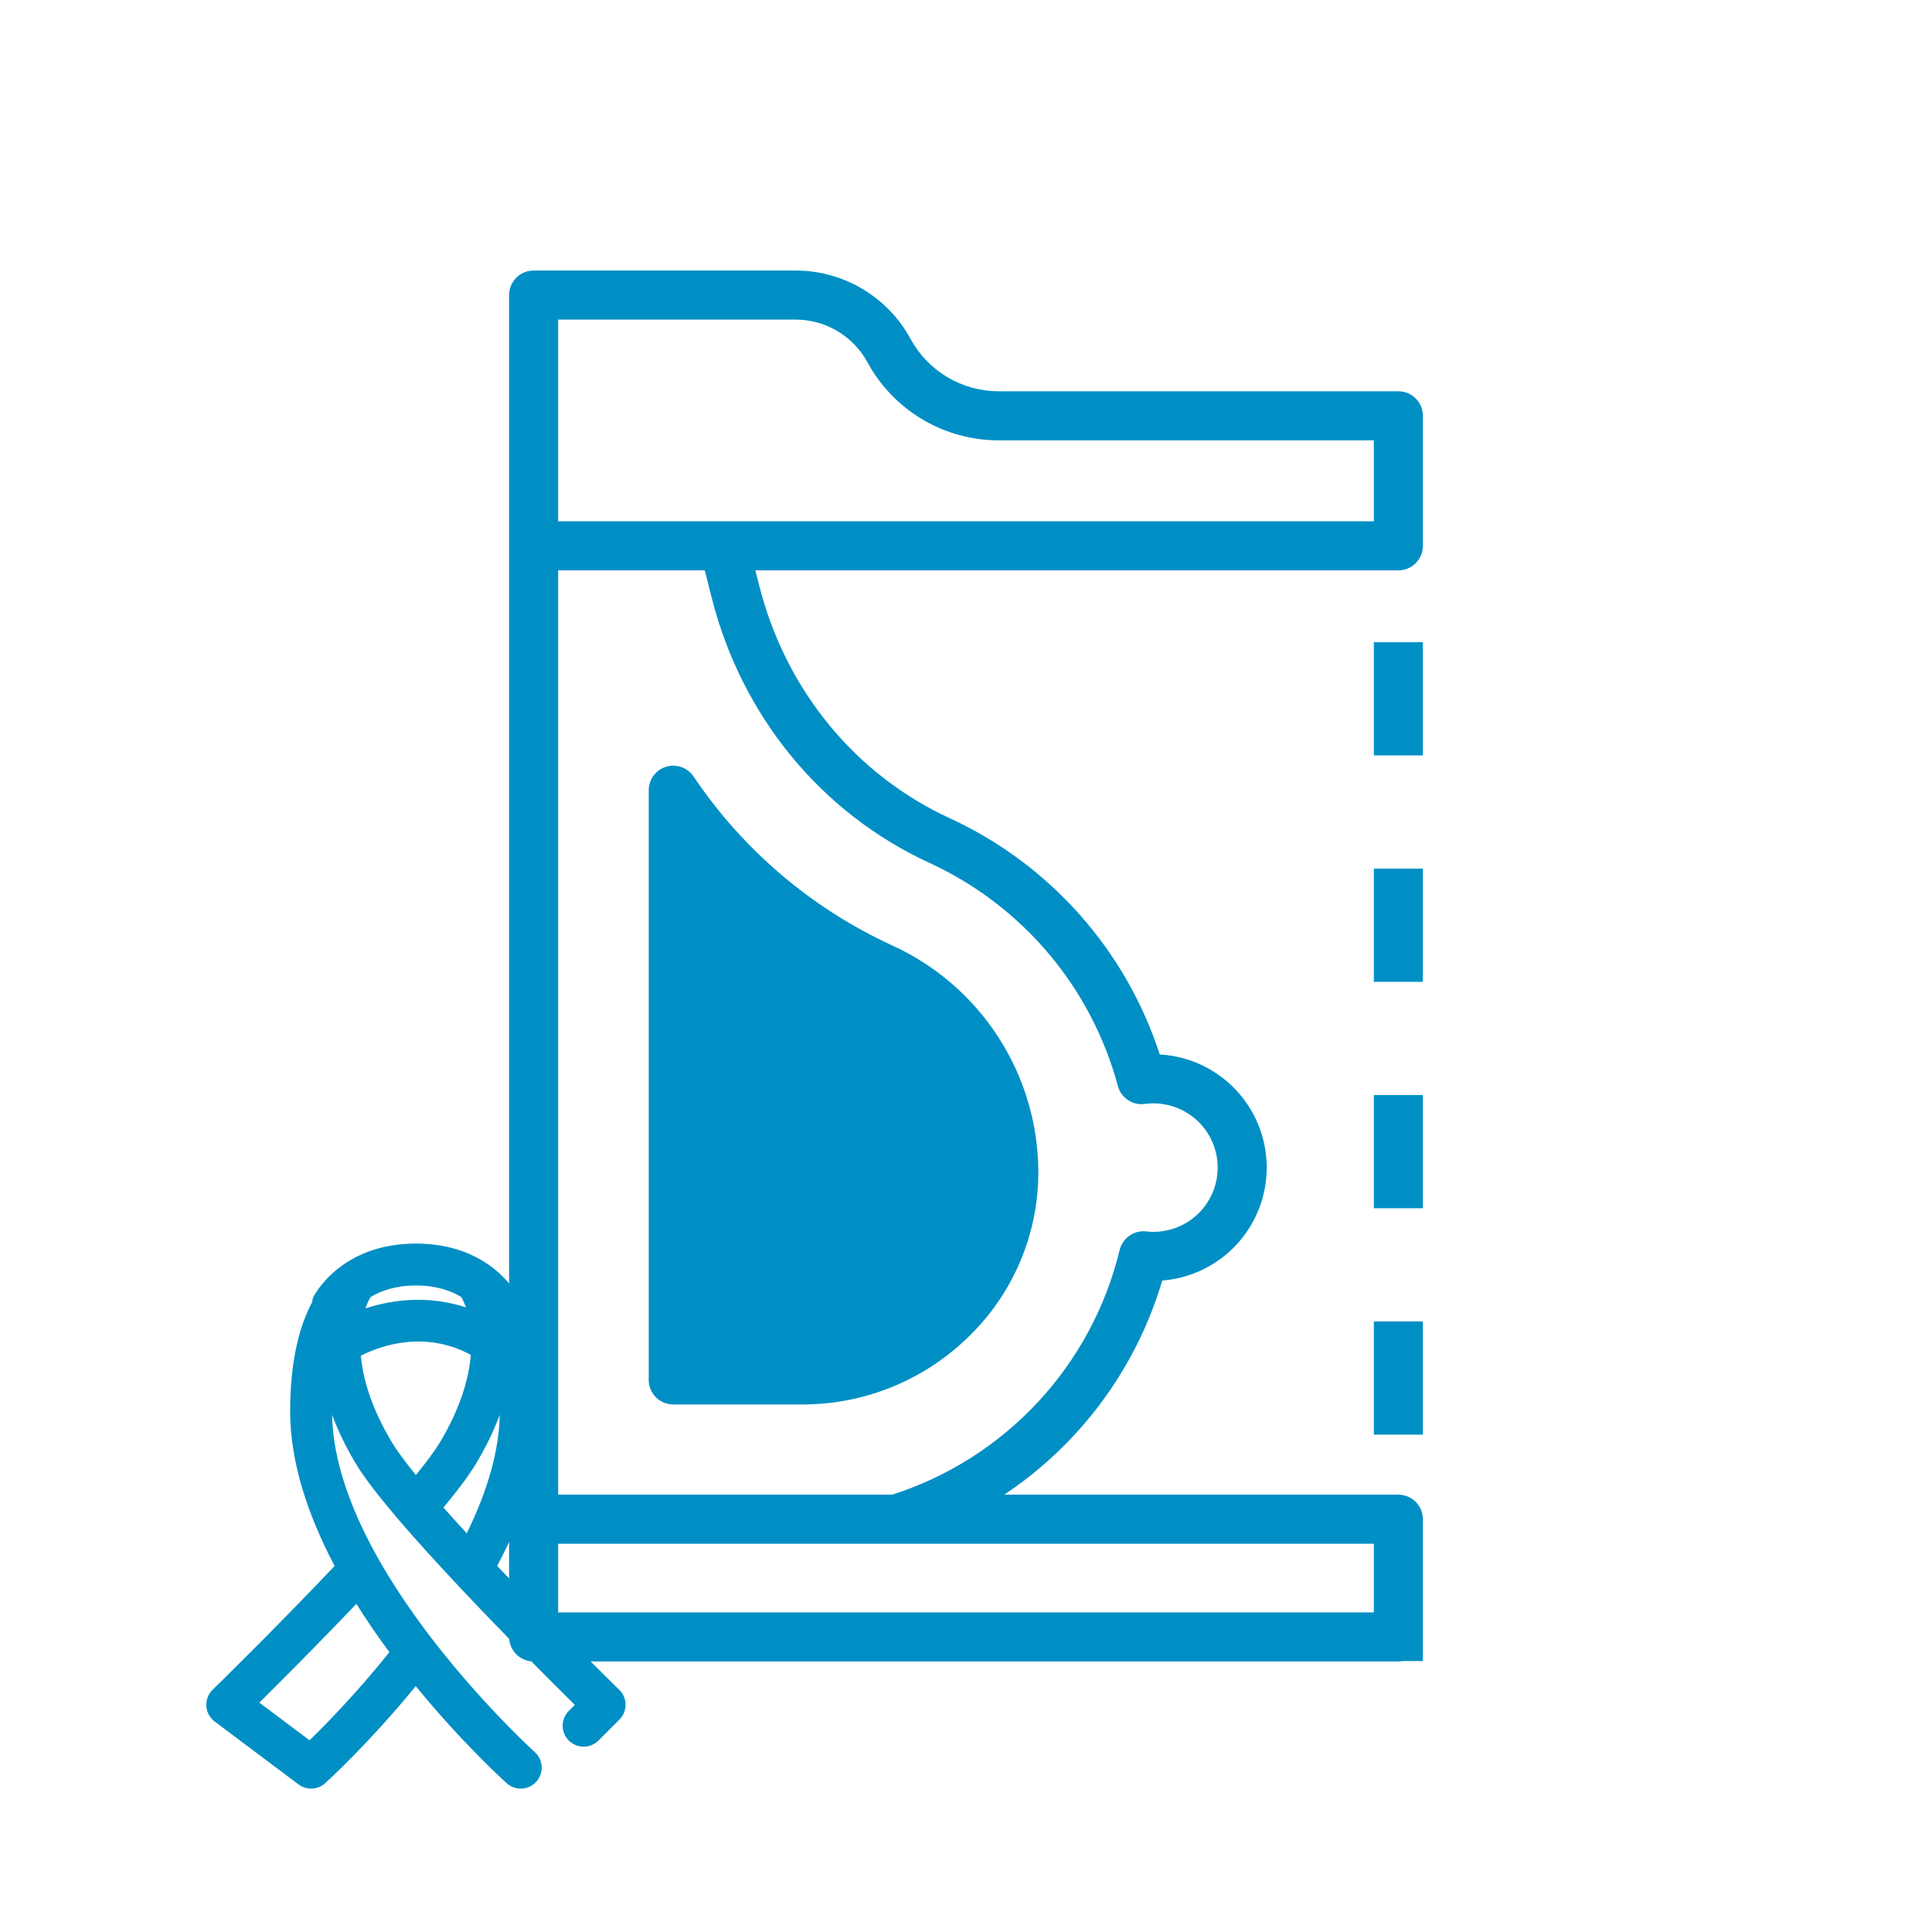
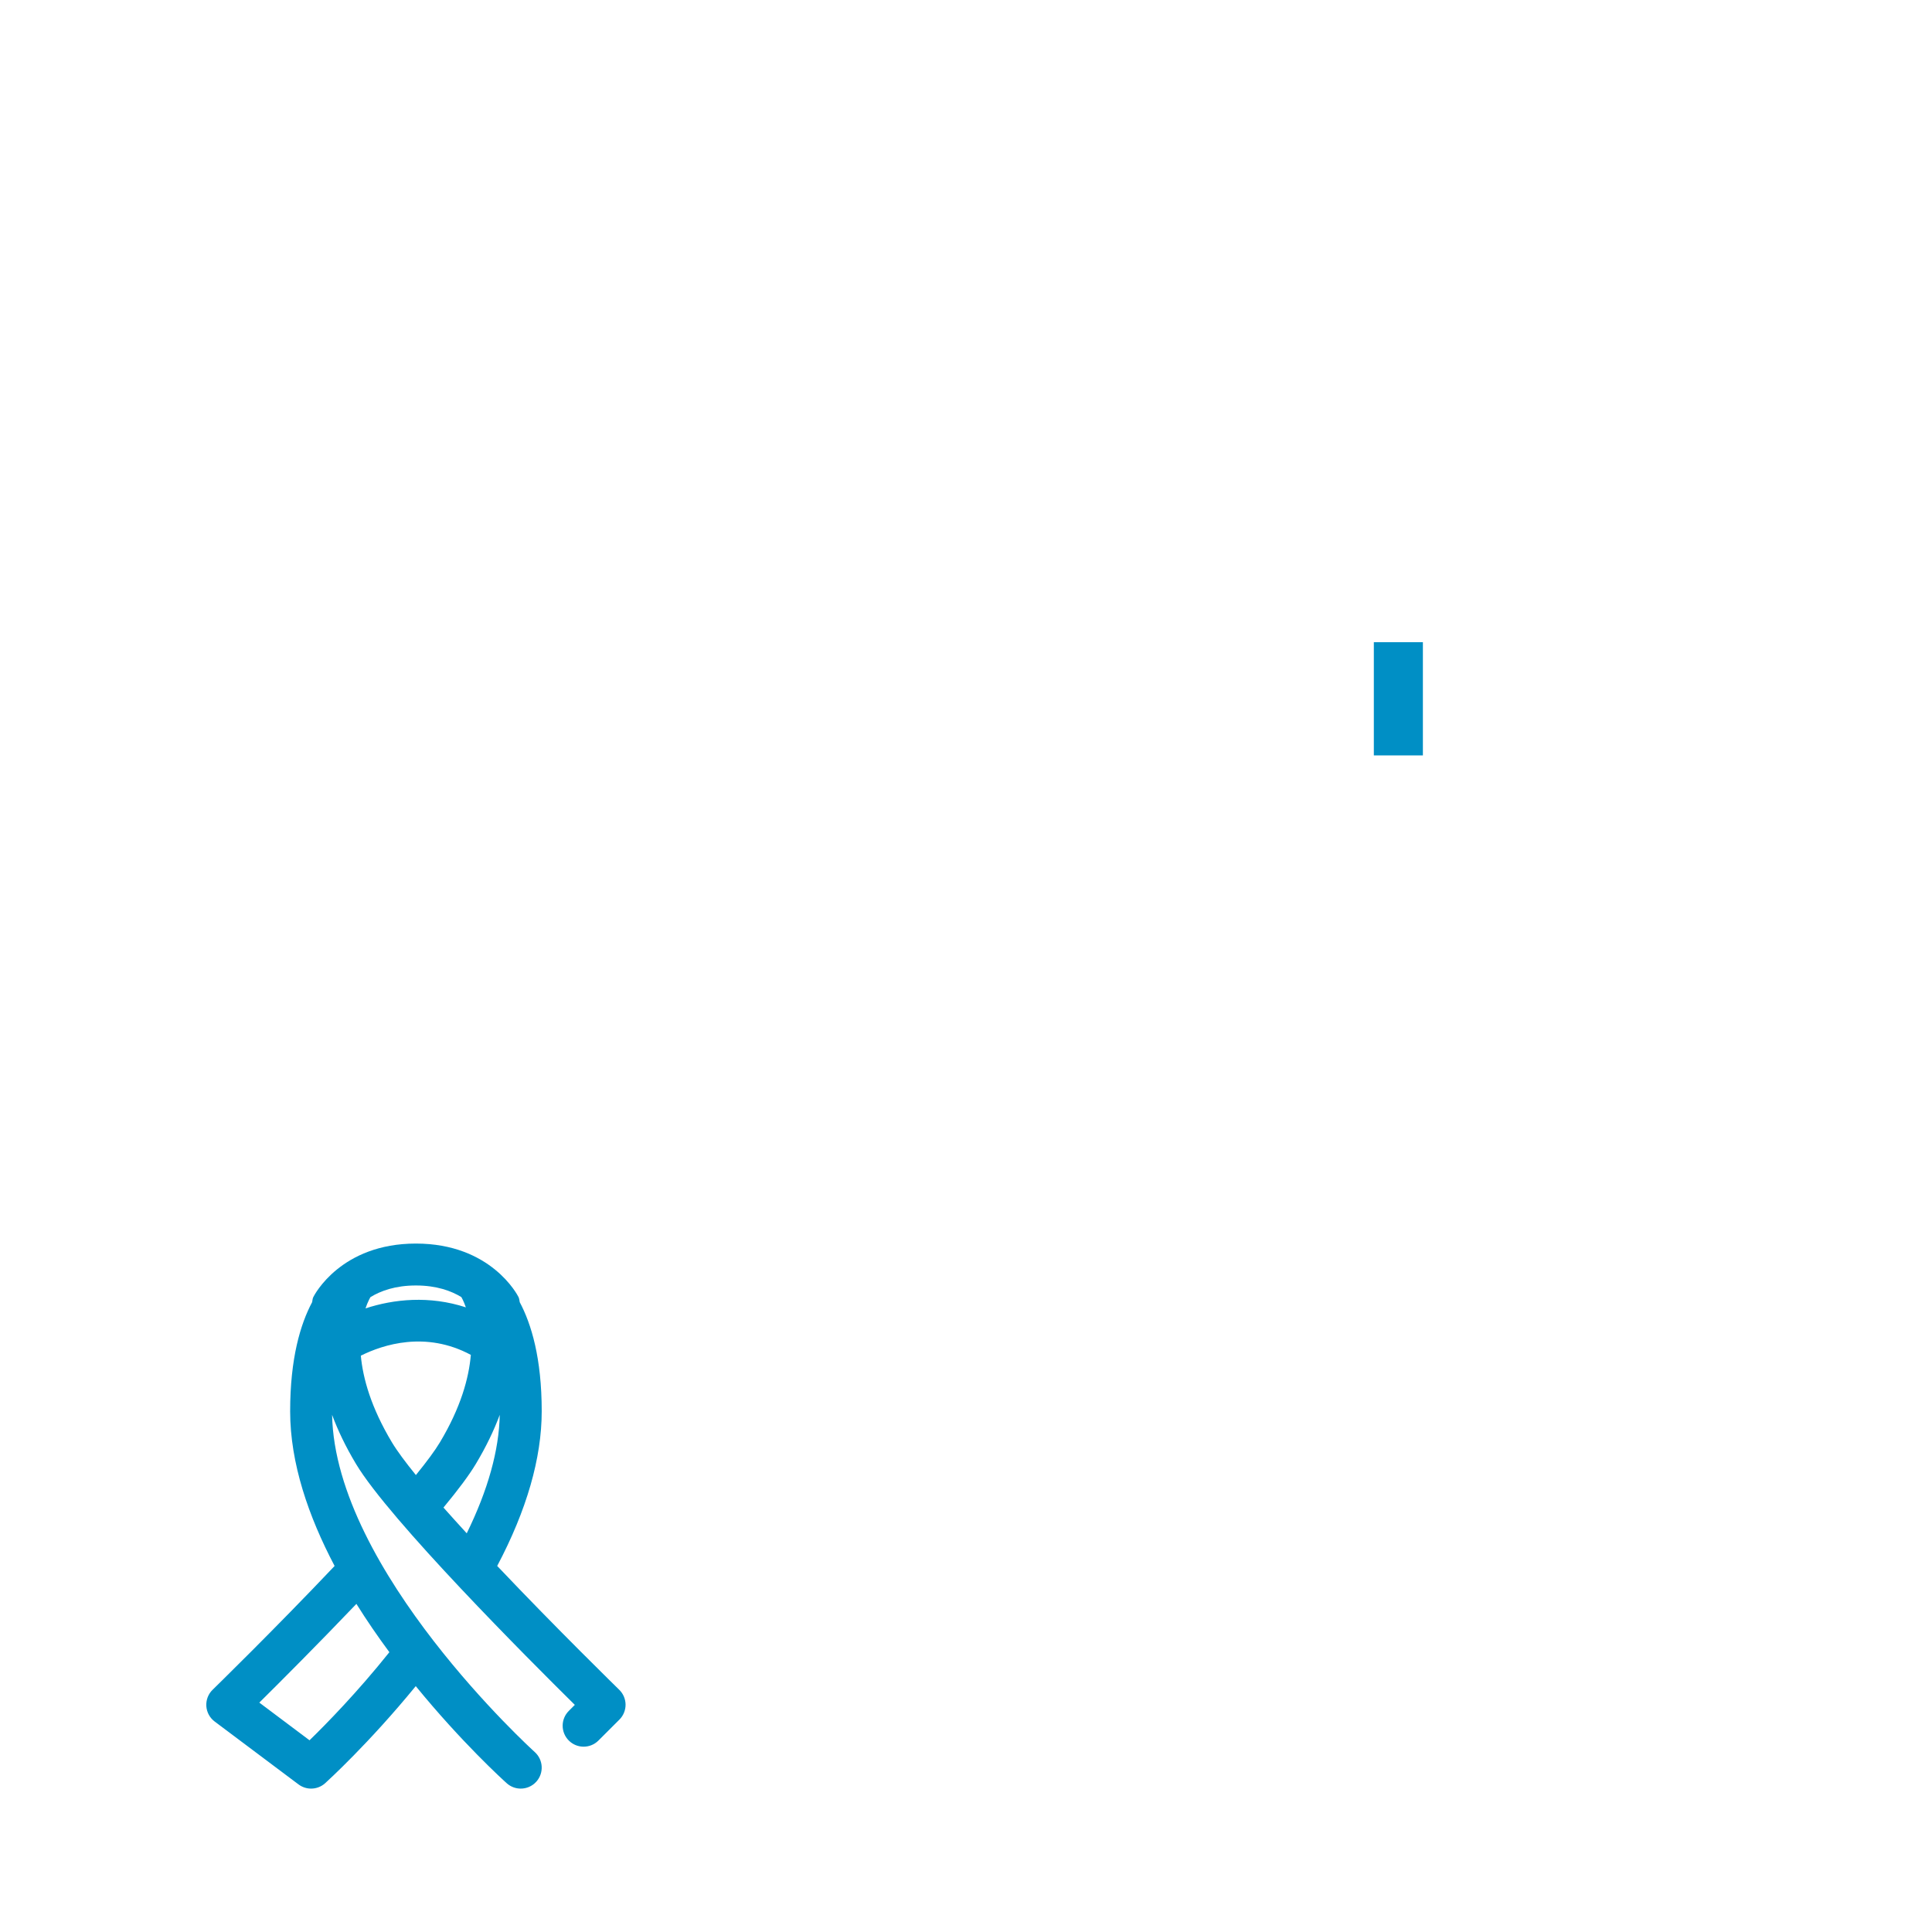
<svg xmlns="http://www.w3.org/2000/svg" width="72" height="72" viewBox="0 0 72 72" fill="none">
-   <path d="M25.09 52.34H29.897C32.16 52.344 34.339 51.48 35.983 49.925C37.638 48.38 38.612 46.242 38.691 43.979C38.695 43.874 38.697 43.769 38.696 43.664C38.689 41.886 38.172 40.148 37.208 38.655C36.244 37.162 34.873 35.976 33.257 35.237C30.254 33.86 27.691 31.68 25.848 28.938C25.739 28.776 25.58 28.653 25.396 28.587C25.211 28.522 25.01 28.517 24.823 28.575C24.636 28.632 24.472 28.747 24.355 28.905C24.239 29.062 24.176 29.253 24.176 29.449V51.426C24.176 51.669 24.272 51.901 24.444 52.073C24.615 52.244 24.847 52.34 25.09 52.34Z" fill="#008FC5" />
-   <path d="M18.973 61.004C18.973 61.247 19.069 61.479 19.24 61.651C19.412 61.822 19.644 61.918 19.887 61.918H52.113C52.169 61.918 52.225 61.913 52.281 61.902H53.027V56.616C53.027 56.374 52.931 56.141 52.759 55.97C52.588 55.798 52.355 55.702 52.113 55.702H37.425C40.261 53.813 42.345 50.989 43.314 47.722C44.381 47.639 45.377 47.153 46.1 46.363C46.823 45.573 47.219 44.537 47.207 43.467C47.195 42.396 46.777 41.369 46.037 40.595C45.297 39.821 44.29 39.357 43.221 39.297C42.596 37.374 41.582 35.601 40.24 34.089C38.898 32.576 37.259 31.357 35.424 30.507C31.872 28.88 29.27 25.704 28.287 21.796L28.151 21.255H52.113C52.355 21.255 52.588 21.159 52.759 20.988C52.931 20.816 53.027 20.584 53.027 20.341V15.496C53.027 15.254 52.931 15.021 52.759 14.85C52.588 14.678 52.355 14.582 52.113 14.582H37.218C36.546 14.582 35.886 14.401 35.308 14.057C34.73 13.714 34.255 13.221 33.934 12.63C33.515 11.859 32.895 11.215 32.141 10.767C31.386 10.318 30.524 10.081 29.646 10.082H19.887C19.767 10.082 19.648 10.105 19.537 10.151C19.426 10.197 19.325 10.265 19.24 10.35C19.156 10.434 19.088 10.535 19.042 10.646C18.996 10.757 18.973 10.876 18.973 10.996L18.973 61.004ZM20.801 11.91H29.646C30.195 11.91 30.734 12.058 31.206 12.338C31.679 12.619 32.066 13.022 32.329 13.504C32.807 14.384 33.513 15.118 34.374 15.629C35.235 16.141 36.217 16.41 37.218 16.41H51.199V19.427H20.801V11.91ZM51.199 57.684V60.09H20.801V57.53H51.199V57.684ZM26.514 22.242C27.634 26.691 30.604 30.309 34.662 32.169C36.365 32.956 37.873 34.107 39.082 35.541C40.291 36.975 41.171 38.657 41.659 40.468C41.715 40.684 41.849 40.871 42.034 40.995C42.219 41.119 42.443 41.171 42.664 41.141C42.771 41.127 42.878 41.119 42.985 41.119C43.62 41.119 44.229 41.371 44.678 41.82C45.127 42.269 45.379 42.878 45.379 43.513C45.379 44.148 45.127 44.757 44.678 45.206C44.229 45.654 43.62 45.907 42.985 45.907C42.895 45.907 42.805 45.901 42.716 45.891C42.494 45.866 42.271 45.923 42.089 46.051C41.907 46.18 41.777 46.37 41.725 46.587C41.212 48.705 40.164 50.656 38.68 52.252C37.196 53.848 35.327 55.036 33.252 55.702H20.801V21.255H26.265L26.514 22.242Z" fill="#008FC5" />
-   <path d="M53.027 49.246H51.199V53.465H53.027V49.246Z" fill="#008FC5" />
-   <path d="M53.027 40.809H51.199V45.027H53.027V40.809Z" fill="#008FC5" />
  <path d="M53.027 23.933H51.199V28.152H53.027V23.933Z" fill="#008FC5" />
-   <path d="M53.027 32.371H51.199V36.59H53.027V32.371Z" fill="#008FC5" />
  <path d="M23.076 62.972C23.036 62.932 20.749 60.7 18.529 58.358C19.628 56.279 20.188 54.339 20.188 52.594C20.188 50.615 19.802 49.342 19.369 48.528C19.355 48.464 19.353 48.397 19.324 48.338C19.283 48.257 18.295 46.344 15.5 46.344C12.705 46.344 11.717 48.257 11.676 48.338C11.647 48.397 11.645 48.464 11.632 48.528C11.198 49.342 10.813 50.615 10.813 52.594C10.813 54.533 11.5 56.518 12.47 58.359C10.248 60.705 7.947 62.949 7.924 62.972C7.76 63.131 7.675 63.354 7.689 63.582C7.704 63.809 7.817 64.019 8 64.156L11.125 66.5C11.265 66.604 11.429 66.656 11.594 66.656C11.781 66.656 11.968 66.589 12.116 66.456C12.186 66.393 13.751 64.971 15.494 62.837C17.195 64.921 18.74 66.327 18.884 66.456C19.033 66.59 19.22 66.656 19.406 66.656C19.62 66.656 19.833 66.569 19.987 66.398C20.276 66.077 20.25 65.583 19.929 65.294C19.854 65.227 12.489 58.531 12.376 52.727C12.589 53.299 12.879 53.911 13.268 54.558C14.524 56.651 19.684 61.82 21.422 63.536L21.198 63.76C20.892 64.065 20.892 64.56 21.198 64.865C21.503 65.17 21.997 65.17 22.302 64.865L23.084 64.084C23.232 63.936 23.314 63.735 23.313 63.526C23.311 63.317 23.226 63.117 23.076 62.972ZM11.535 64.855L9.664 63.451C10.455 62.668 11.861 61.261 13.282 59.772C13.674 60.401 14.09 61.002 14.511 61.572C13.314 63.07 12.155 64.252 11.535 64.855ZM17.394 57.142C17.095 56.815 16.802 56.492 16.527 56.182C17.082 55.512 17.483 54.974 17.732 54.558C18.121 53.911 18.411 53.299 18.624 52.727C18.598 54.051 18.183 55.534 17.394 57.142ZM17.194 48.339C17.194 48.339 17.194 48.34 17.194 48.34C17.197 48.344 17.276 48.475 17.361 48.721C16.001 48.277 14.678 48.413 13.621 48.76C13.709 48.502 13.795 48.358 13.806 48.34C13.806 48.339 13.806 48.339 13.807 48.339C14.188 48.107 14.733 47.906 15.5 47.906C16.268 47.906 16.813 48.107 17.194 48.339ZM13.447 50.522C14.281 50.106 15.87 49.593 17.547 50.492C17.474 51.352 17.175 52.45 16.393 53.754C16.211 54.057 15.907 54.469 15.499 54.971C15.116 54.499 14.802 54.078 14.607 53.754C13.83 52.458 13.526 51.374 13.447 50.522Z" fill="#008FC5" />
</svg>